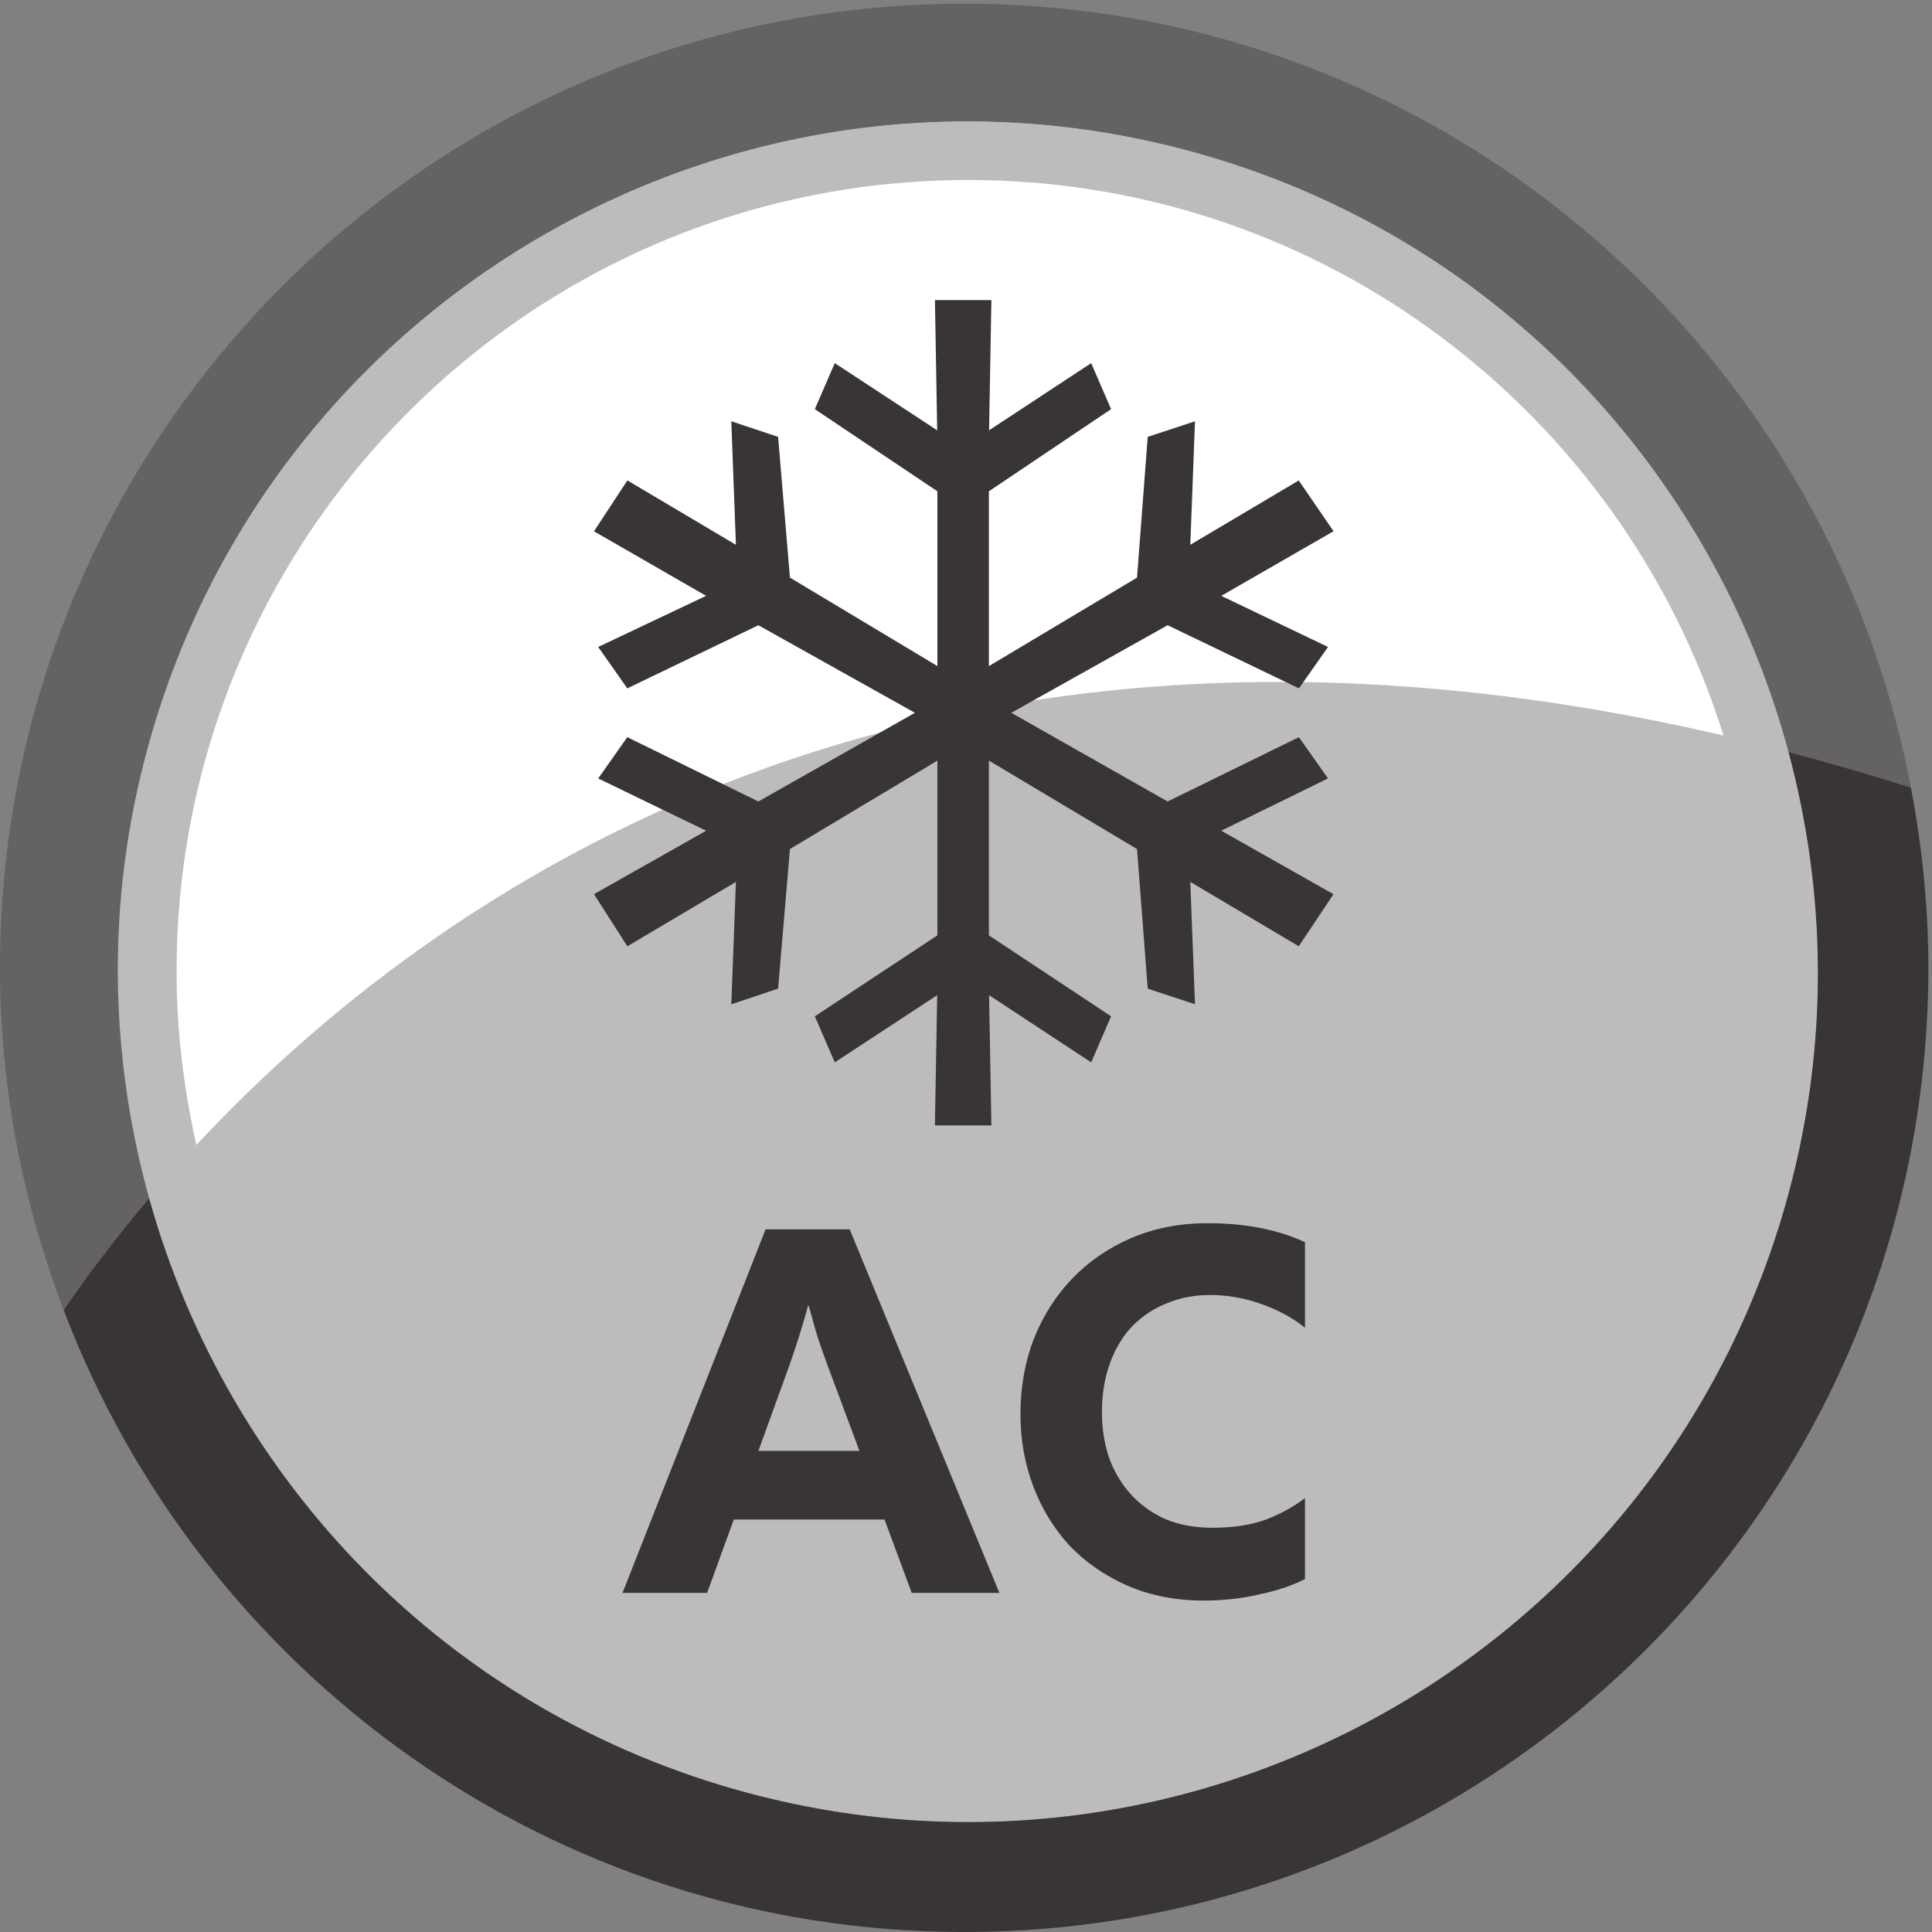
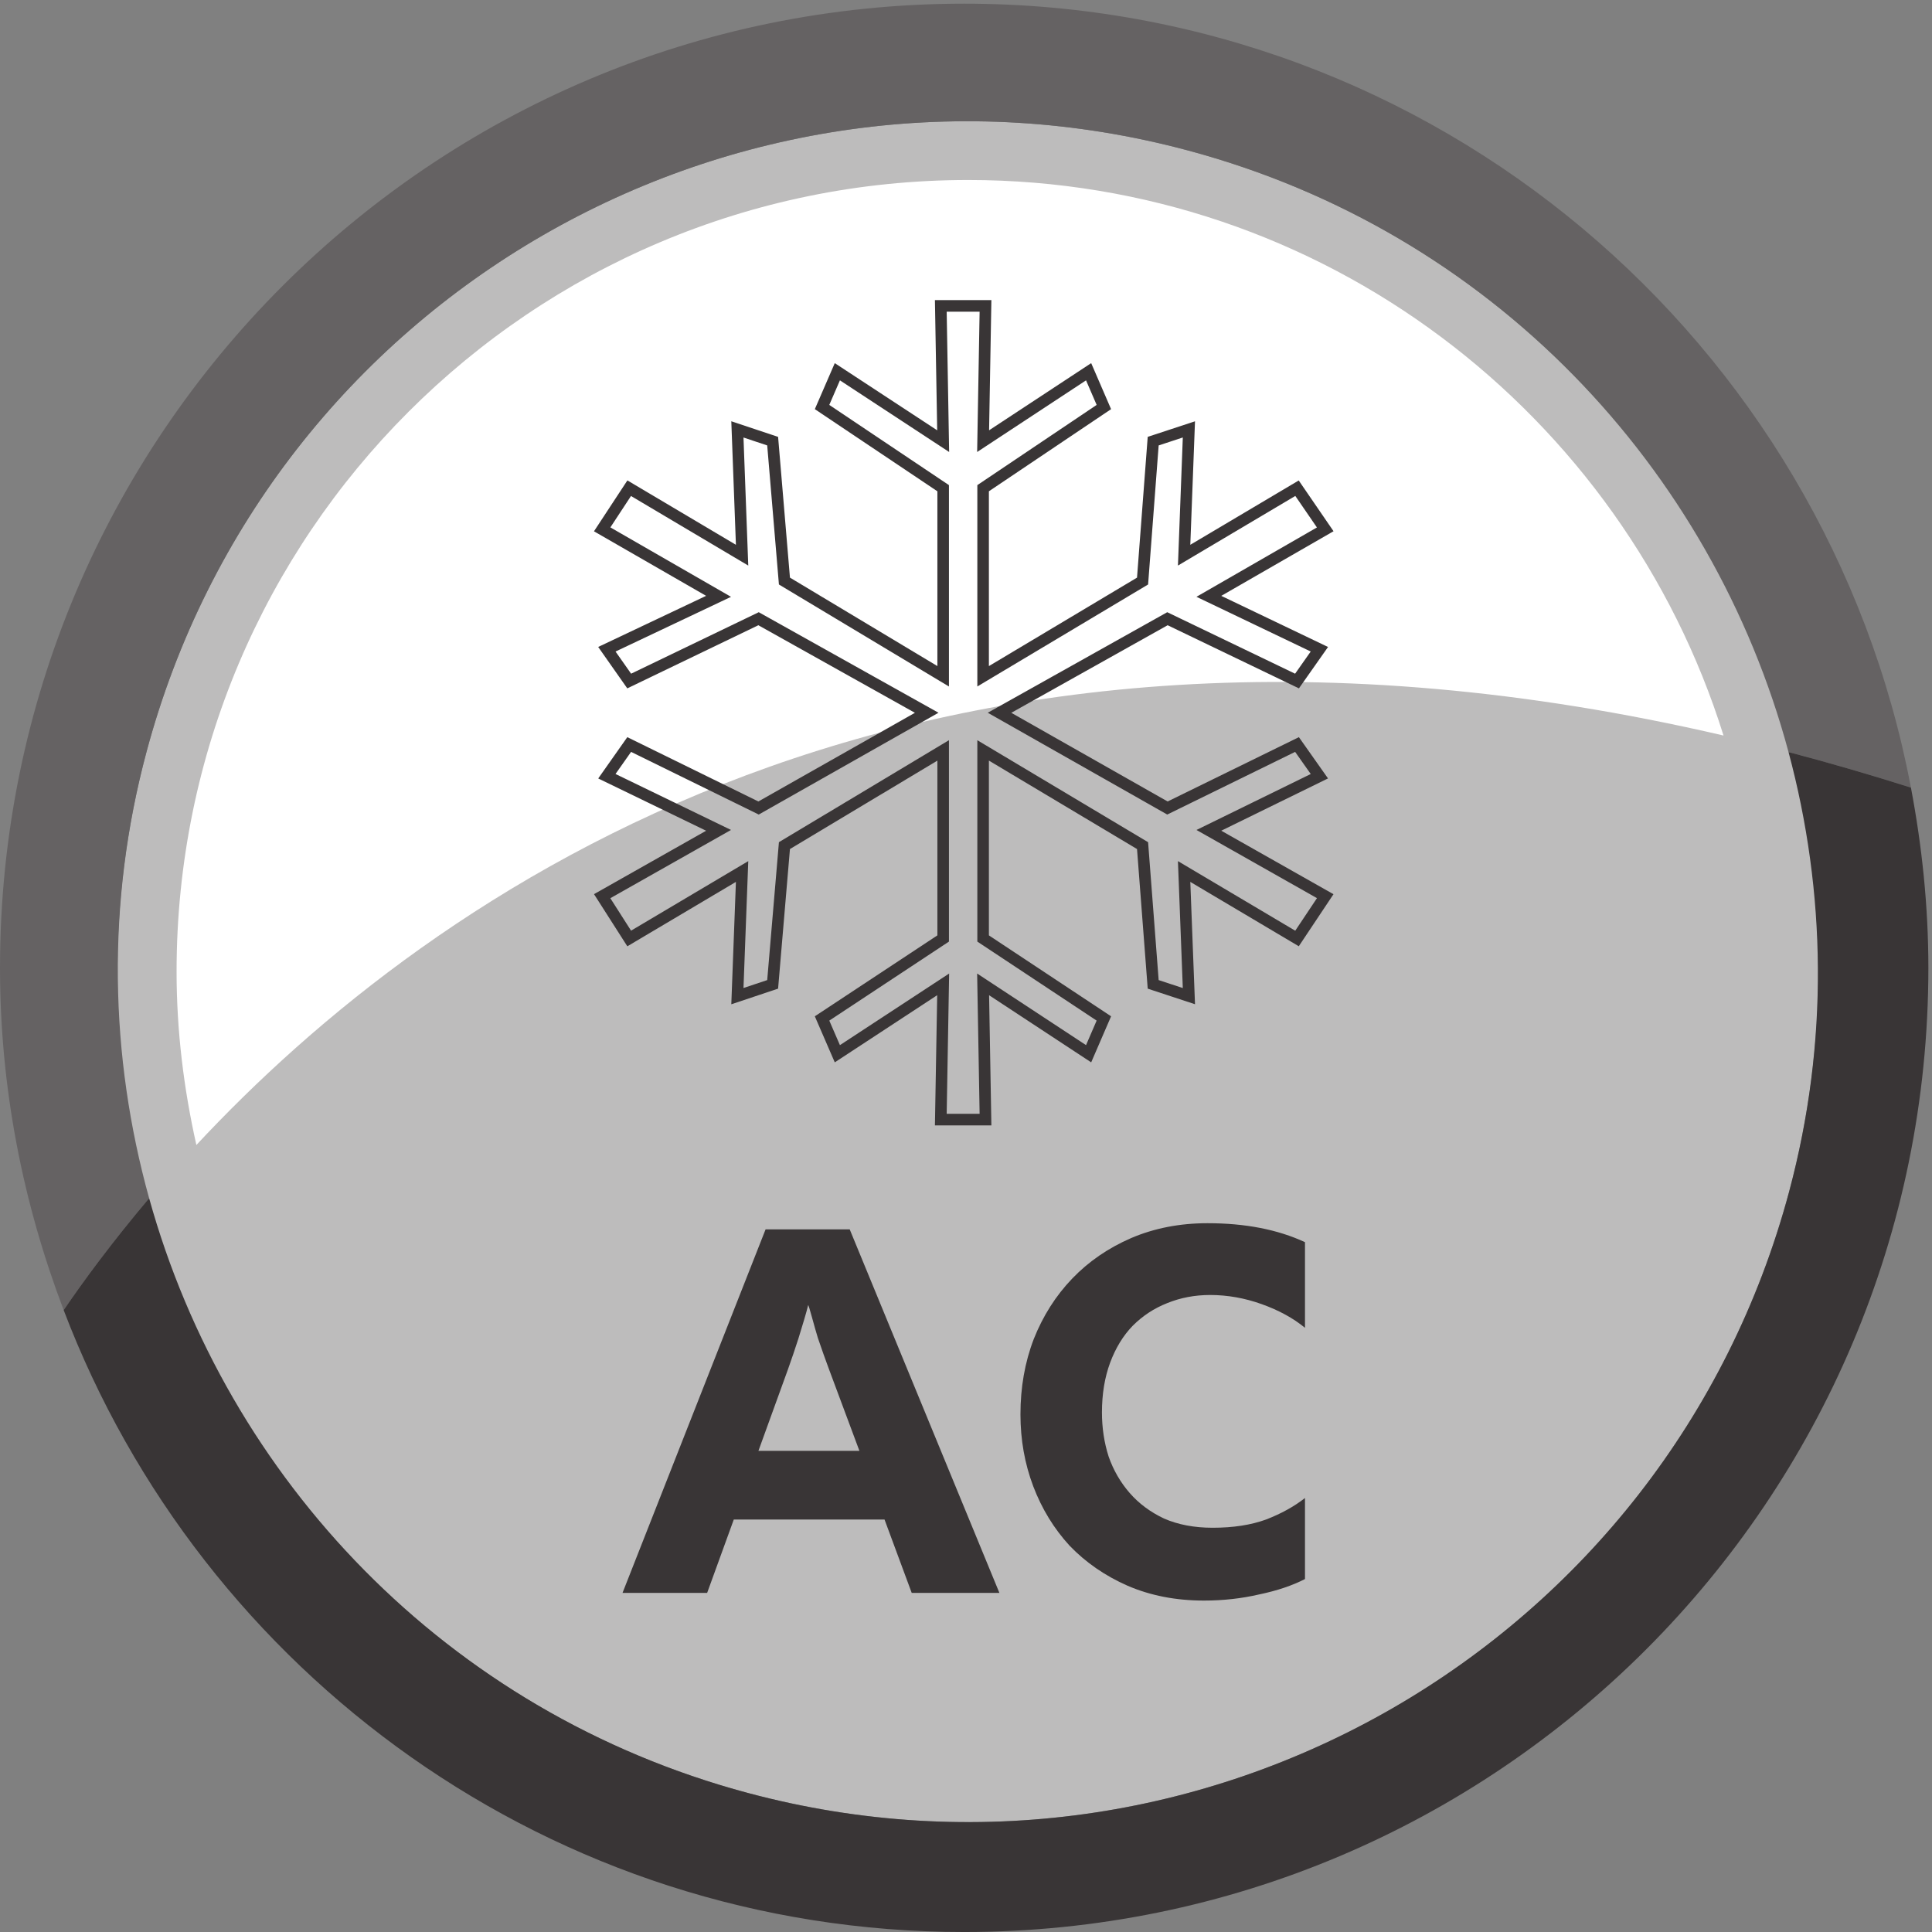
<svg xmlns="http://www.w3.org/2000/svg" version="1.1" id="svg7182" viewBox="0 0 142 142" height="142" width="142">
  <rect x="0" y="0" width="142" height="142" fill="#808080" stroke="none" />
  <defs id="defs7184">
    <clipPath clipPathUnits="userSpaceOnUse" id="clipPath4358">
-       <path d="m 821.665,692.001 113.39,0 0,113.384 -113.39,0 0,-113.384 z" id="path4360" />
-     </clipPath>
+       </clipPath>
    <clipPath clipPathUnits="userSpaceOnUse" id="clipPath4342">
      <path d="m 0,870.236 1218.896,0 L 1218.896,0 0,0 0,870.236 Z" id="path4344" />
    </clipPath>
    <clipPath clipPathUnits="userSpaceOnUse" id="clipPath4322">
      <path d="m 821.665,692.001 113.39,0 0,113.384 -113.39,0 0,-113.384 z" id="path4324" />
    </clipPath>
    <clipPath clipPathUnits="userSpaceOnUse" id="clipPath4454">
      <path d="m 158.707,524.327 51.217,0 0,61.447 -51.217,0 0,-61.447 z" id="path4456" />
    </clipPath>
  </defs>
  <g transform="translate(0,-910.362)" id="layer1">
    <g transform="matrix(1.25,0,0,-1.25,54.959,1042.14)" id="g4526">
      <path id="path4528" style="fill:#bdbcbc;fill-opacity:1;fill-rule:nonzero;stroke:none" d="M 0,0 C 26.673,-7.146 54.083,8.681 61.229,35.348 68.374,62.019 52.548,89.431 25.88,96.576 -0.79,103.723 -28.202,87.896 -35.349,61.227 -42.495,34.558 -26.668,7.146 0,0" />
    </g>
    <g transform="matrix(1.25,0,0,-1.25,126.677,964.422)" id="g4530">
      <path id="path4532" style="fill:#ffffff;fill-opacity:1;fill-rule:nonzero;stroke:none" d="m 0,0 c -5.912,18.92 -23.545,32.664 -44.411,32.664 -25.706,0 -46.548,-20.839 -46.548,-46.548 0,-3.506 0.428,-6.907 1.164,-10.193 C -75.956,-9.228 -47.388,11.012 0,0" />
    </g>
    <g transform="matrix(1.25,0,0,-1.25,140.451,968.25)" id="g4534">
      <path id="path4536" style="fill:#656263;fill-opacity:1;fill-rule:nonzero;stroke:none" d="m 0,0 c -4.969,26.239 -27.984,46.094 -55.668,46.094 -31.311,0 -56.693,-25.382 -56.693,-56.693 0,-7.096 1.361,-13.862 3.745,-20.126 1.203,1.77 2.886,4.046 5.024,6.579 -2.308,8.316 -2.545,17.322 -0.15,26.26 7.145,26.669 34.558,42.496 61.228,35.351 C -24.639,32.675 -11.678,18.763 -7.197,2.09 -4.844,1.473 -2.445,0.773 0,0" />
    </g>
    <g transform="matrix(1.25,0,0,-1.25,4.681,1006.655)" id="g4538">
      <path id="path4540" style="fill:#393536;fill-opacity:1;fill-rule:nonzero;stroke:none" d="m 0,0 c 8.127,-21.361 28.735,-36.566 52.948,-36.566 31.311,0 56.694,25.381 56.694,56.691 0,3.626 -0.375,7.16 -1.026,10.599 -2.443,0.773 -4.844,1.472 -7.197,2.089 2.203,-8.201 2.389,-17.06 0.033,-25.854 C 94.304,-19.709 66.896,-35.533 40.223,-28.389 22.493,-23.639 9.607,-9.914 5.025,6.578 2.885,4.045 1.202,1.769 0,0" />
    </g>
    <g transform="matrix(1.25,0,0,-1.25,63.166,1016.999)" id="g4542">
      <path id="path4544" style="fill:#393536;fill-opacity:1;fill-rule:nonzero;stroke:none" d="M 0,0 -1.809,4.854 C -2.01,5.396 -2.221,5.988 -2.441,6.633 -2.644,7.276 -2.992,8.662 -3.015,8.563 -3.102,8.187 -3.387,7.246 -3.587,6.603 -3.788,5.979 -3.99,5.387 -4.19,4.824 L -5.938,0 0,0 Z m -5.517,13.024 4.946,0 8.802,-21.375 -5.156,0 -1.598,4.313 -8.864,0 -1.566,-4.313 -4.976,0 8.412,21.375 z" />
    </g>
    <g transform="matrix(1.25,0,0,-1.25,95.915,1026.42)" id="g4546">
      <path id="path4548" style="fill:#393536;fill-opacity:1;fill-rule:nonzero;stroke:none" d="m 0,0 c -0.744,-0.382 -1.639,-0.685 -2.686,-0.903 -1.044,-0.243 -2.126,-0.363 -3.253,-0.363 -1.649,0 -3.147,0.291 -4.493,0.873 -1.326,0.583 -2.461,1.369 -3.408,2.353 -0.922,1.004 -1.635,2.171 -2.139,3.496 -0.501,1.327 -0.751,2.734 -0.751,4.224 0,1.586 0.257,3.064 0.781,4.428 0.543,1.369 1.297,2.554 2.261,3.558 0.965,1.006 2.122,1.8 3.467,2.383 1.367,0.584 2.866,0.874 4.492,0.874 2.213,0 4.122,-0.37 5.729,-1.115 l 0,-5.036 c -0.684,0.565 -1.529,1.027 -2.533,1.388 -1.004,0.361 -2.02,0.542 -3.045,0.542 -0.902,0 -1.748,-0.161 -2.533,-0.482 -0.762,-0.302 -1.436,-0.743 -2.018,-1.327 -0.564,-0.582 -1.006,-1.306 -1.328,-2.171 -0.32,-0.864 -0.481,-1.839 -0.481,-2.924 0,-0.904 0.129,-1.768 0.391,-2.591 0.281,-0.806 0.695,-1.52 1.236,-2.143 0.541,-0.622 1.215,-1.125 2.02,-1.505 0.824,-0.362 1.779,-0.543 2.865,-0.543 1.205,0 2.25,0.161 3.135,0.483 C -1.406,3.841 -0.643,4.261 0,4.764 L 0,0 Z" />
    </g>
    <g transform="matrix(1.25,0,0,-1.25,72.433,932.846)" id="g4550">
-       <path id="path4552" style="fill:#393536;fill-opacity:1;fill-rule:nonzero;stroke:none" d="m 0,0 -2.628,0 0.139,-7.952 -6.222,4.081 -0.899,-2.075 7.121,-4.773 0,-11.059 -9.333,5.599 -0.693,8.227 -2.073,0.691 0.276,-7.396 -6.638,3.938 -1.589,-2.419 6.844,-3.939 -6.568,-3.111 1.313,-1.869 7.606,3.664 9.887,-5.53 -9.887,-5.6 -7.606,3.733 -1.313,-1.864 6.568,-3.182 -6.844,-3.871 1.589,-2.488 6.638,3.938 -0.276,-7.328 2.073,0.692 0.693,8.159 9.333,5.598 0,-11.059 -7.121,-4.702 0.899,-2.075 6.222,4.079 -0.139,-7.952 2.628,0 -0.14,7.952 6.203,-4.079 0.897,2.075 -7.1,4.702 0,11.059 9.375,-5.598 0.625,-8.159 2.1,-0.692 -0.281,7.328 6.638,-3.938 1.659,2.488 -6.842,3.871 6.498,3.182 -1.315,1.864 -7.619,-3.733 -9.873,5.6 9.873,5.53 7.619,-3.664 1.315,1.869 -6.498,3.111 6.842,3.939 -1.659,2.419 -6.638,-3.938 0.281,7.396 -2.1,-0.691 -0.625,-8.227 -9.375,-5.599 0,11.059 7.1,4.773 L 6.063,-3.871 -0.14,-7.952 0,0 Z" />
-     </g>
+       </g>
    <g transform="matrix(1.25,0,0,-1.25,72.433,932.846)" id="g4554">
      <path id="path4556" style="fill:none;stroke:#393536;stroke-width:0.68;stroke-linecap:butt;stroke-linejoin:miter;stroke-miterlimit:10;stroke-dasharray:none;stroke-opacity:1" d="m 0,0 -2.628,0 0.139,-7.952 -6.222,4.081 -0.899,-2.075 7.121,-4.773 0,-11.059 -9.333,5.599 -0.693,8.227 -2.073,0.691 0.276,-7.396 -6.638,3.938 -1.589,-2.419 6.844,-3.939 -6.568,-3.111 1.313,-1.869 7.606,3.664 9.887,-5.53 -9.887,-5.6 -7.606,3.733 -1.313,-1.864 6.568,-3.182 -6.844,-3.871 1.589,-2.488 6.638,3.938 -0.276,-7.328 2.073,0.692 0.693,8.159 9.333,5.598 0,-11.059 -7.121,-4.702 0.899,-2.075 6.222,4.079 -0.139,-7.952 2.628,0 -0.14,7.952 6.203,-4.079 0.897,2.075 -7.1,4.702 0,11.059 9.375,-5.598 0.625,-8.159 2.1,-0.692 -0.281,7.328 6.638,-3.938 1.659,2.488 -6.842,3.871 6.498,3.182 -1.315,1.864 -7.619,-3.733 -9.873,5.6 9.873,5.53 7.619,-3.664 1.315,1.869 -6.498,3.111 6.842,3.939 -1.659,2.419 -6.638,-3.938 0.281,7.396 -2.1,-0.691 -0.625,-8.227 -9.375,-5.599 0,11.059 7.1,4.773 L 6.063,-3.871 -0.14,-7.952 0,0 Z" />
    </g>
  </g>
</svg>